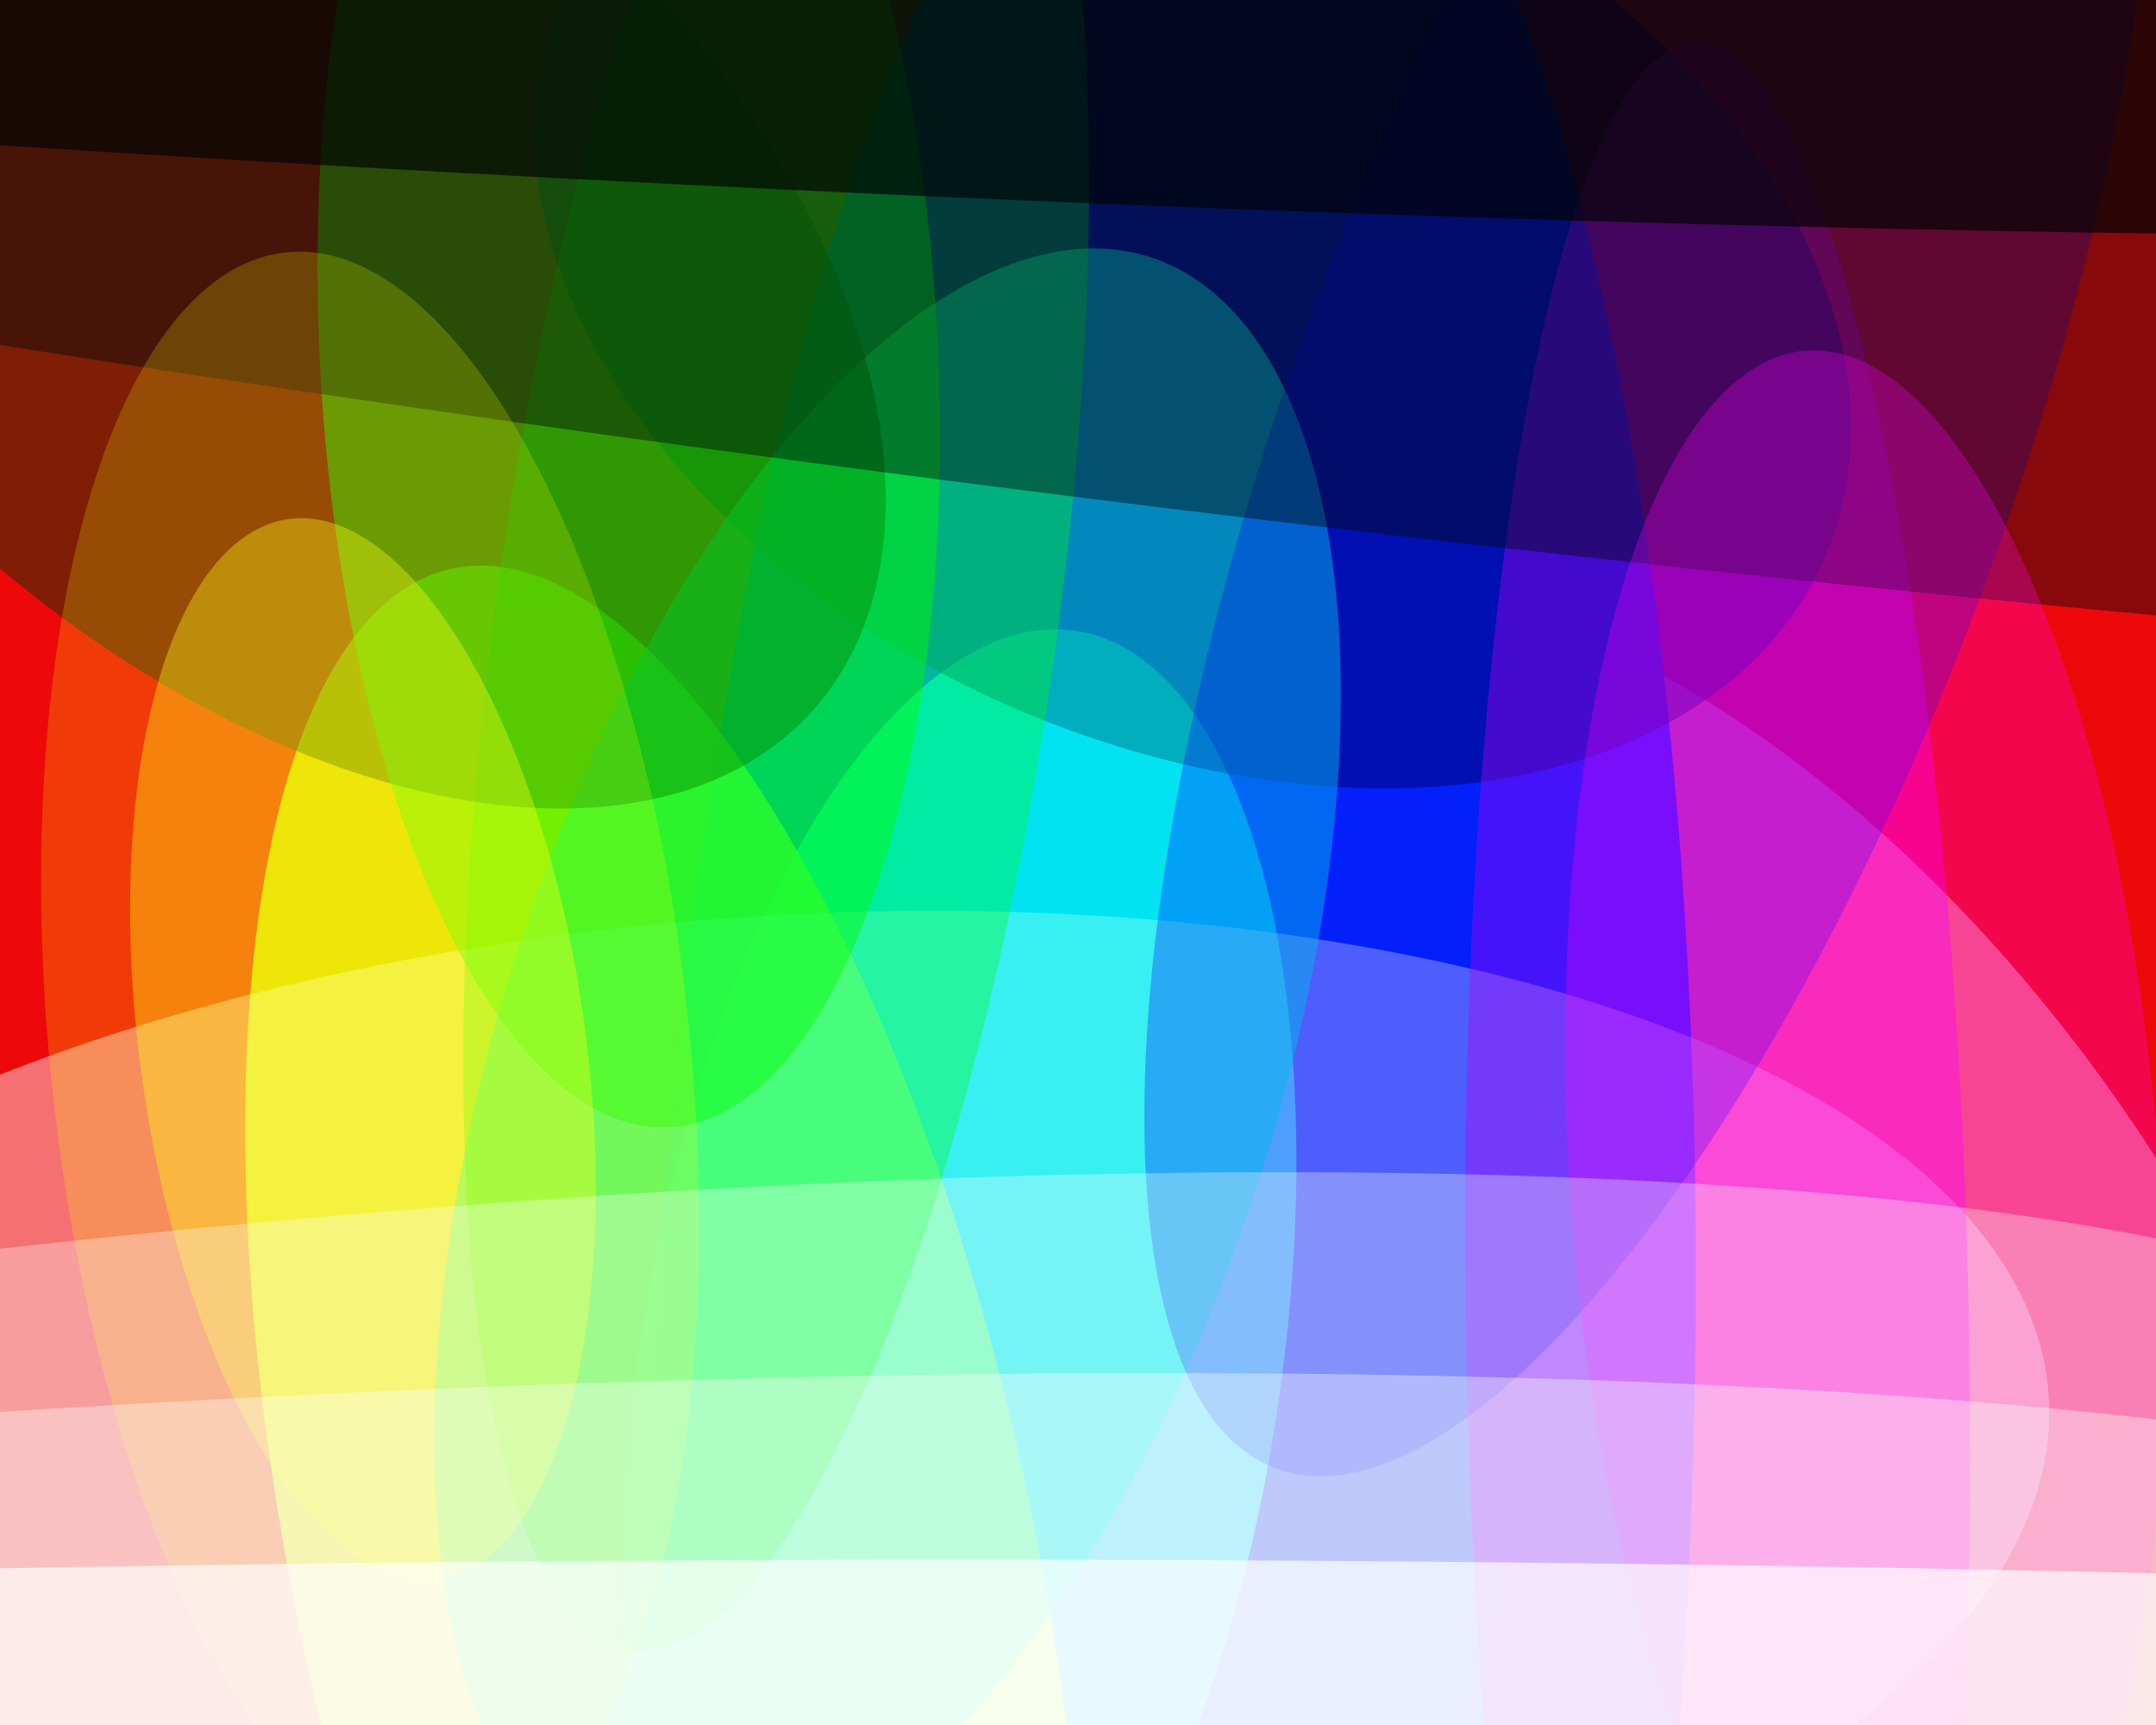
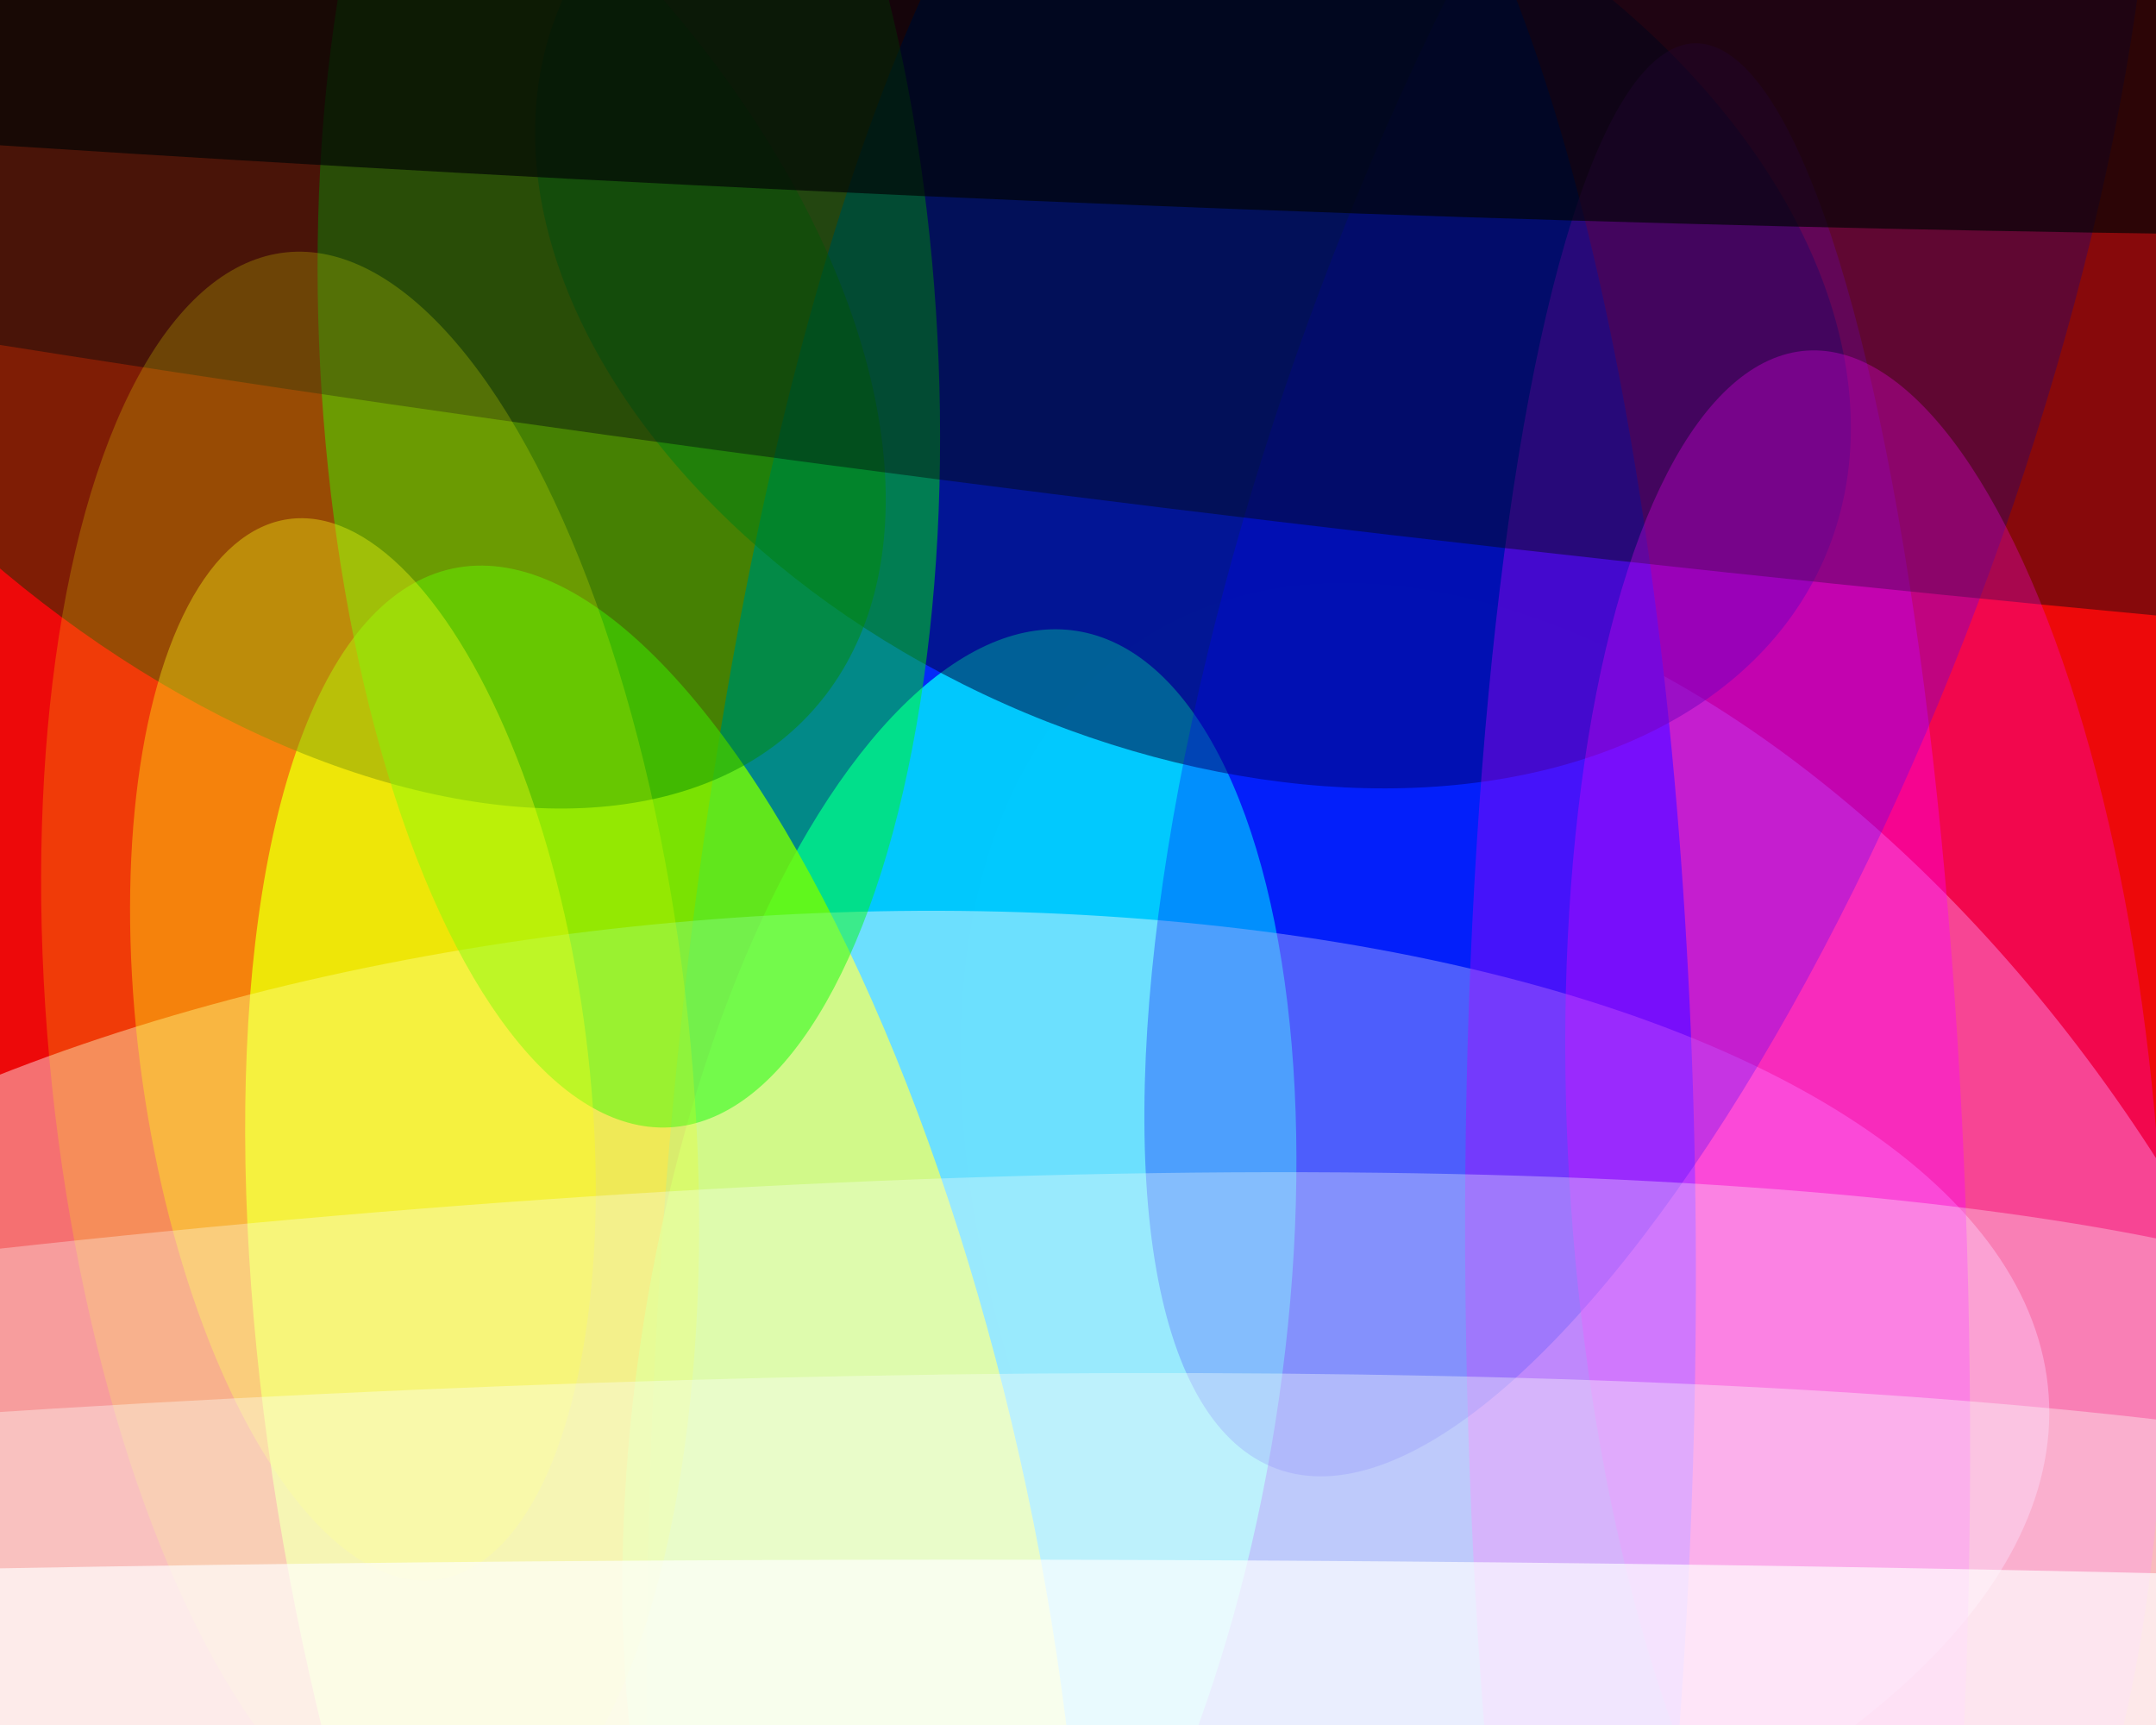
<svg xmlns="http://www.w3.org/2000/svg" width="600px" height="480px">
  <rect width="600" height="480" fill="rgb(237,9,10)" />
  <ellipse cx="466" cy="406" rx="272" ry="158" transform="rotate(57,466,406)" fill="rgba(254,222,252,0.404)" />
  <ellipse cx="326" cy="410" rx="500" ry="145" transform="rotate(92,326,410)" fill="rgba(3,44,250,0.992)" />
  <ellipse cx="267" cy="382" rx="89" ry="209" transform="rotate(9,267,382)" fill="rgba(0,249,255,0.761)" />
  <ellipse cx="185" cy="436" rx="103" ry="284" transform="rotate(168,185,436)" fill="rgba(219,255,2,0.8)" />
  <ellipse cx="332" cy="78" rx="129" ry="192" transform="rotate(114,332,78)" fill="rgba(1,3,60,0.525)" />
  <ellipse cx="215" cy="413" rx="356" ry="158" transform="rotate(176,215,413)" fill="rgba(255,255,255,0.42)" />
-   <ellipse cx="247" cy="297" rx="108" ry="237" transform="rotate(18,247,297)" fill="rgba(3,255,231,0.49)" />
-   <ellipse cx="216" cy="173" rx="289" ry="78" transform="rotate(98,216,173)" fill="rgba(1,255,3,0.333)" />
  <ellipse cx="478" cy="372" rx="70" ry="360" transform="rotate(179,478,372)" fill="rgba(251,1,254,0.38)" />
  <ellipse cx="459" cy="124" rx="303" ry="101" transform="rotate(110,459,124)" fill="rgba(2,0,252,0.29)" />
  <ellipse cx="73" cy="60" rx="206" ry="122" transform="rotate(42,73,60)" fill="rgba(7,51,0,0.478)" />
  <ellipse cx="175" cy="98" rx="216" ry="86" transform="rotate(87,175,98)" fill="rgba(2,250,0,0.451)" />
  <ellipse cx="335" cy="52" rx="90" ry="950" transform="rotate(97,335,52)" fill="rgba(3,10,12,0.435)" />
  <ellipse cx="103" cy="293" rx="89" ry="224" transform="rotate(174,103,293)" fill="rgba(251,255,1,0.204)" />
  <ellipse cx="101" cy="292" rx="62" ry="149" transform="rotate(172,101,292)" fill="rgba(254,254,22,0.361)" />
  <ellipse cx="519" cy="330" rx="233" ry="82" transform="rotate(86,519,330)" fill="rgba(255,0,255,0.275)" />
  <ellipse cx="-28" cy="502" rx="784" ry="107" transform="rotate(176,-28,502)" fill="rgba(253,255,251,0.369)" />
  <ellipse cx="-31" cy="491" rx="740" ry="139" transform="rotate(173,-31,491)" fill="rgba(252,255,251,0.314)" />
  <ellipse cx="267" cy="532" rx="1212" ry="98" transform="rotate(0,267,532)" fill="rgba(254,255,254,0.671)" />
  <ellipse cx="165" cy="-19" rx="69" ry="945" transform="rotate(93,165,-19)" fill="rgba(0,3,3,0.675)" />
</svg>